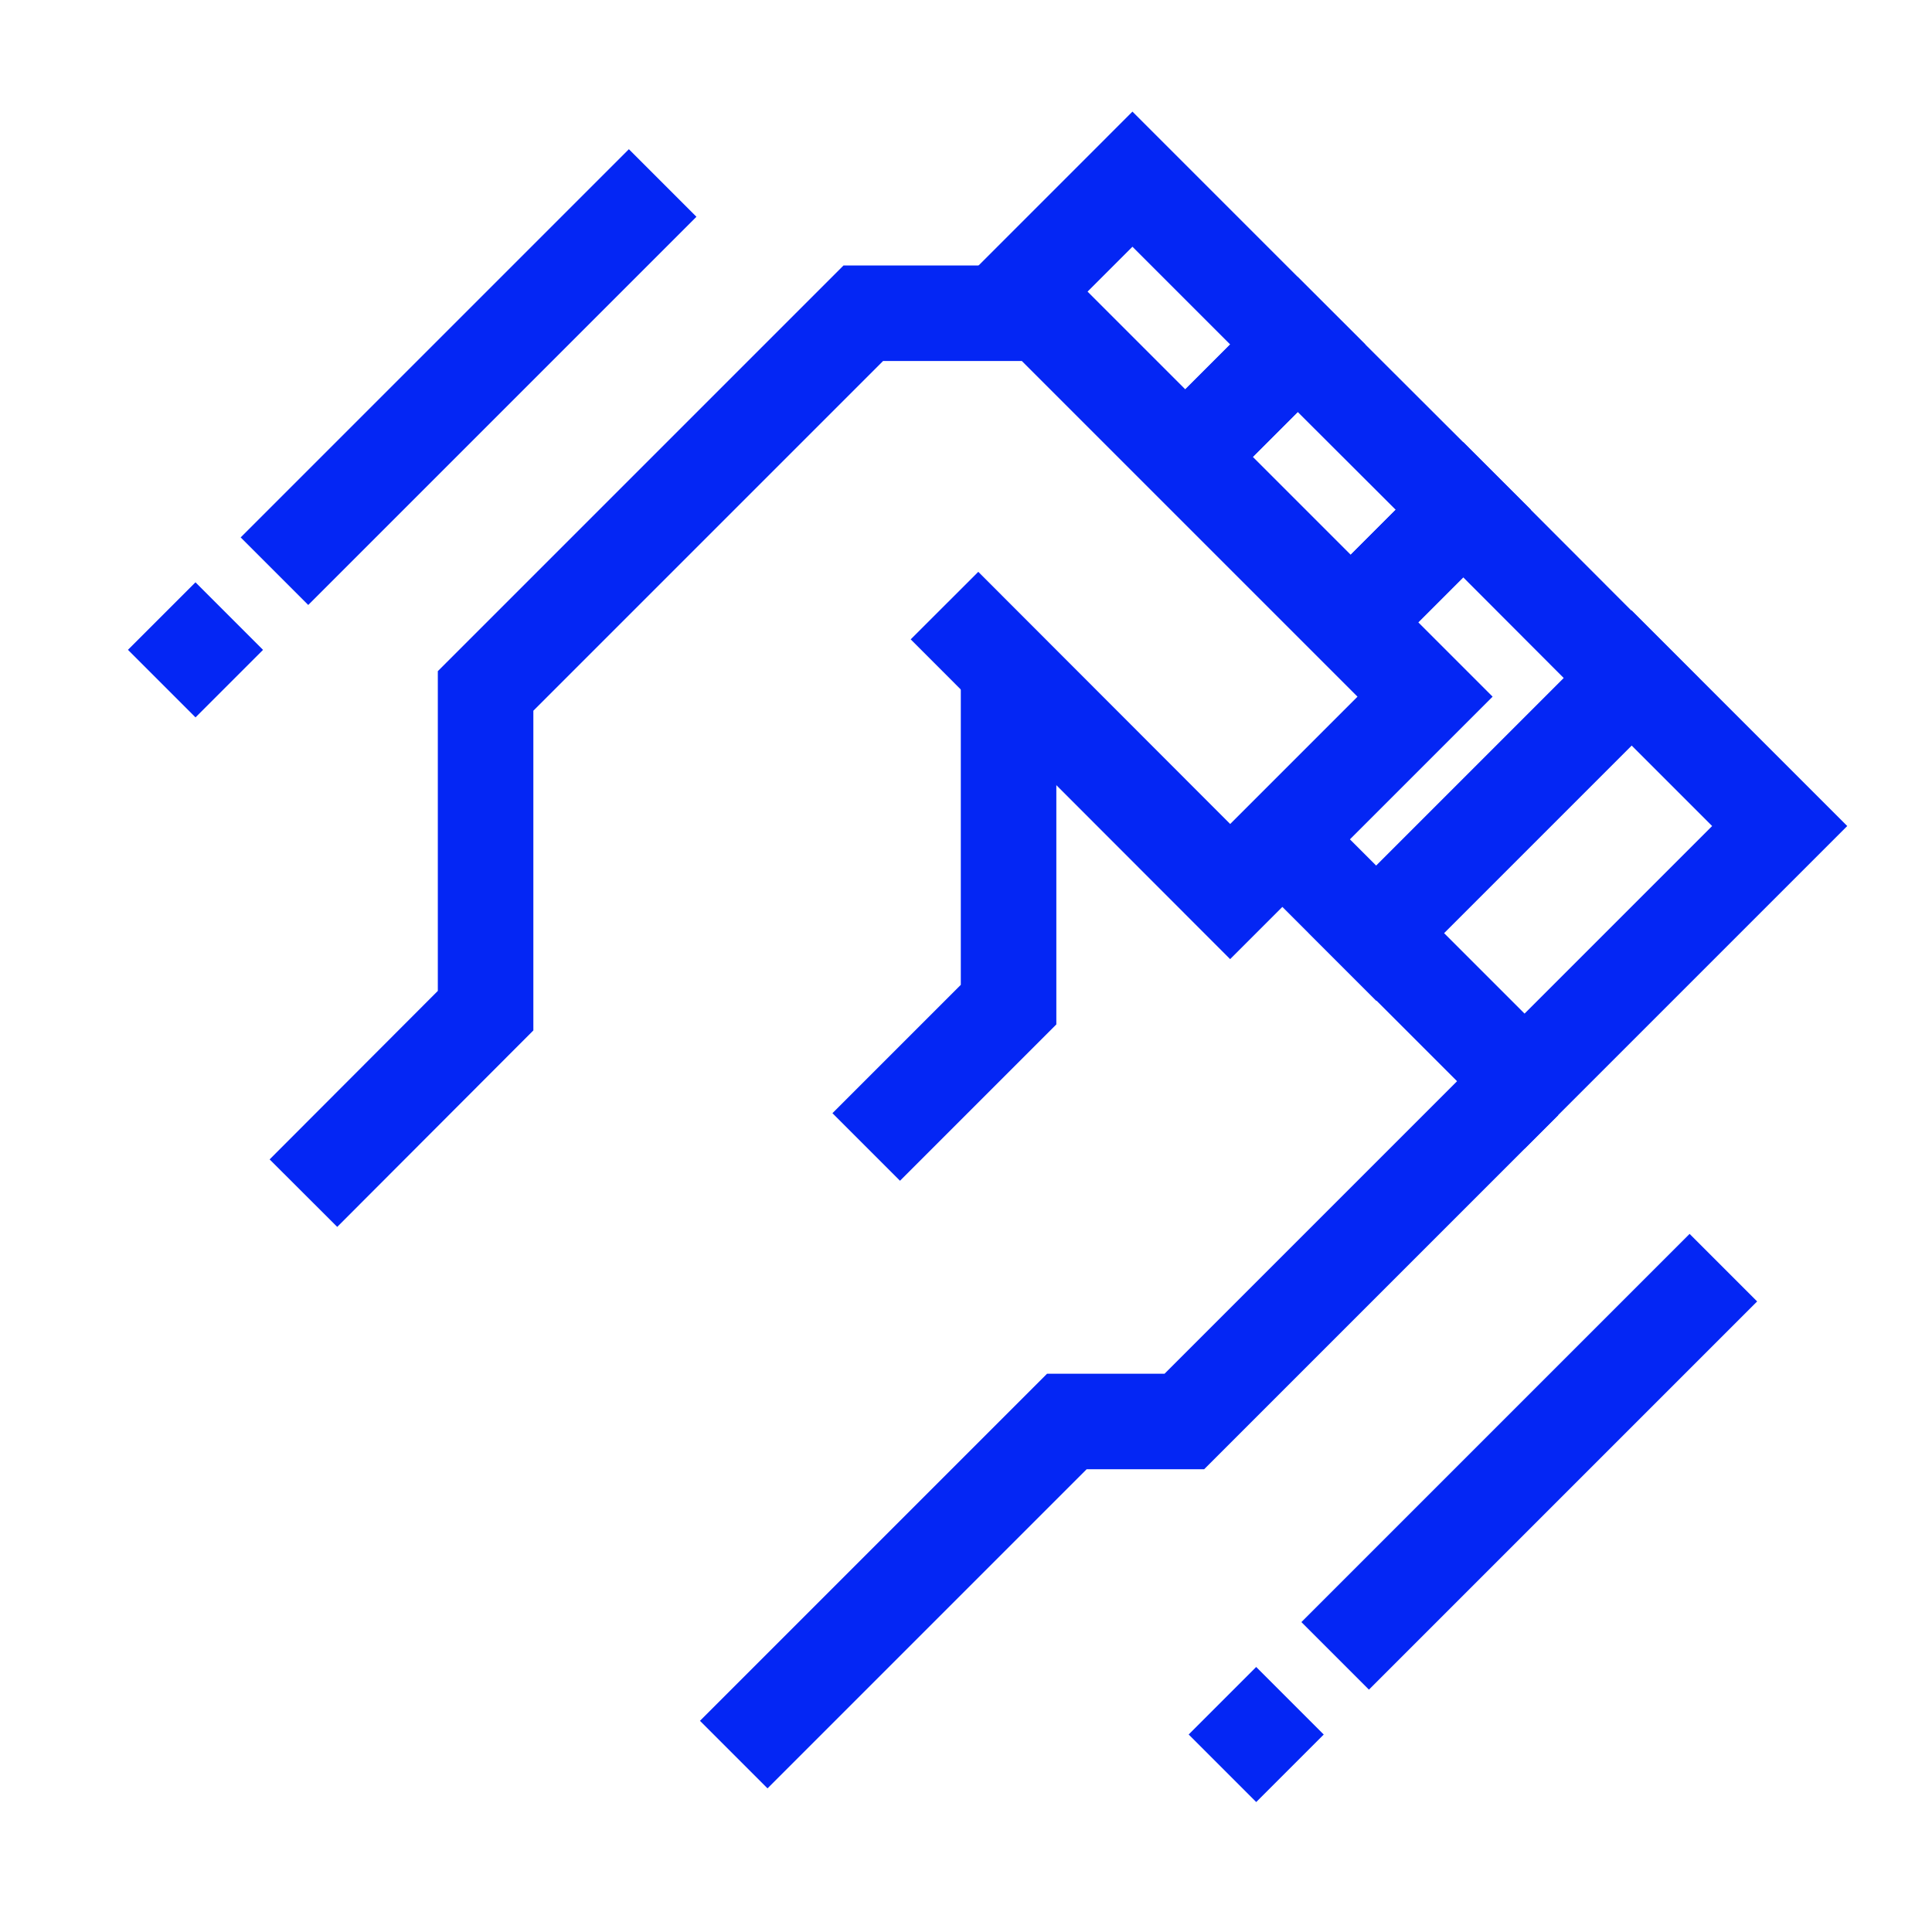
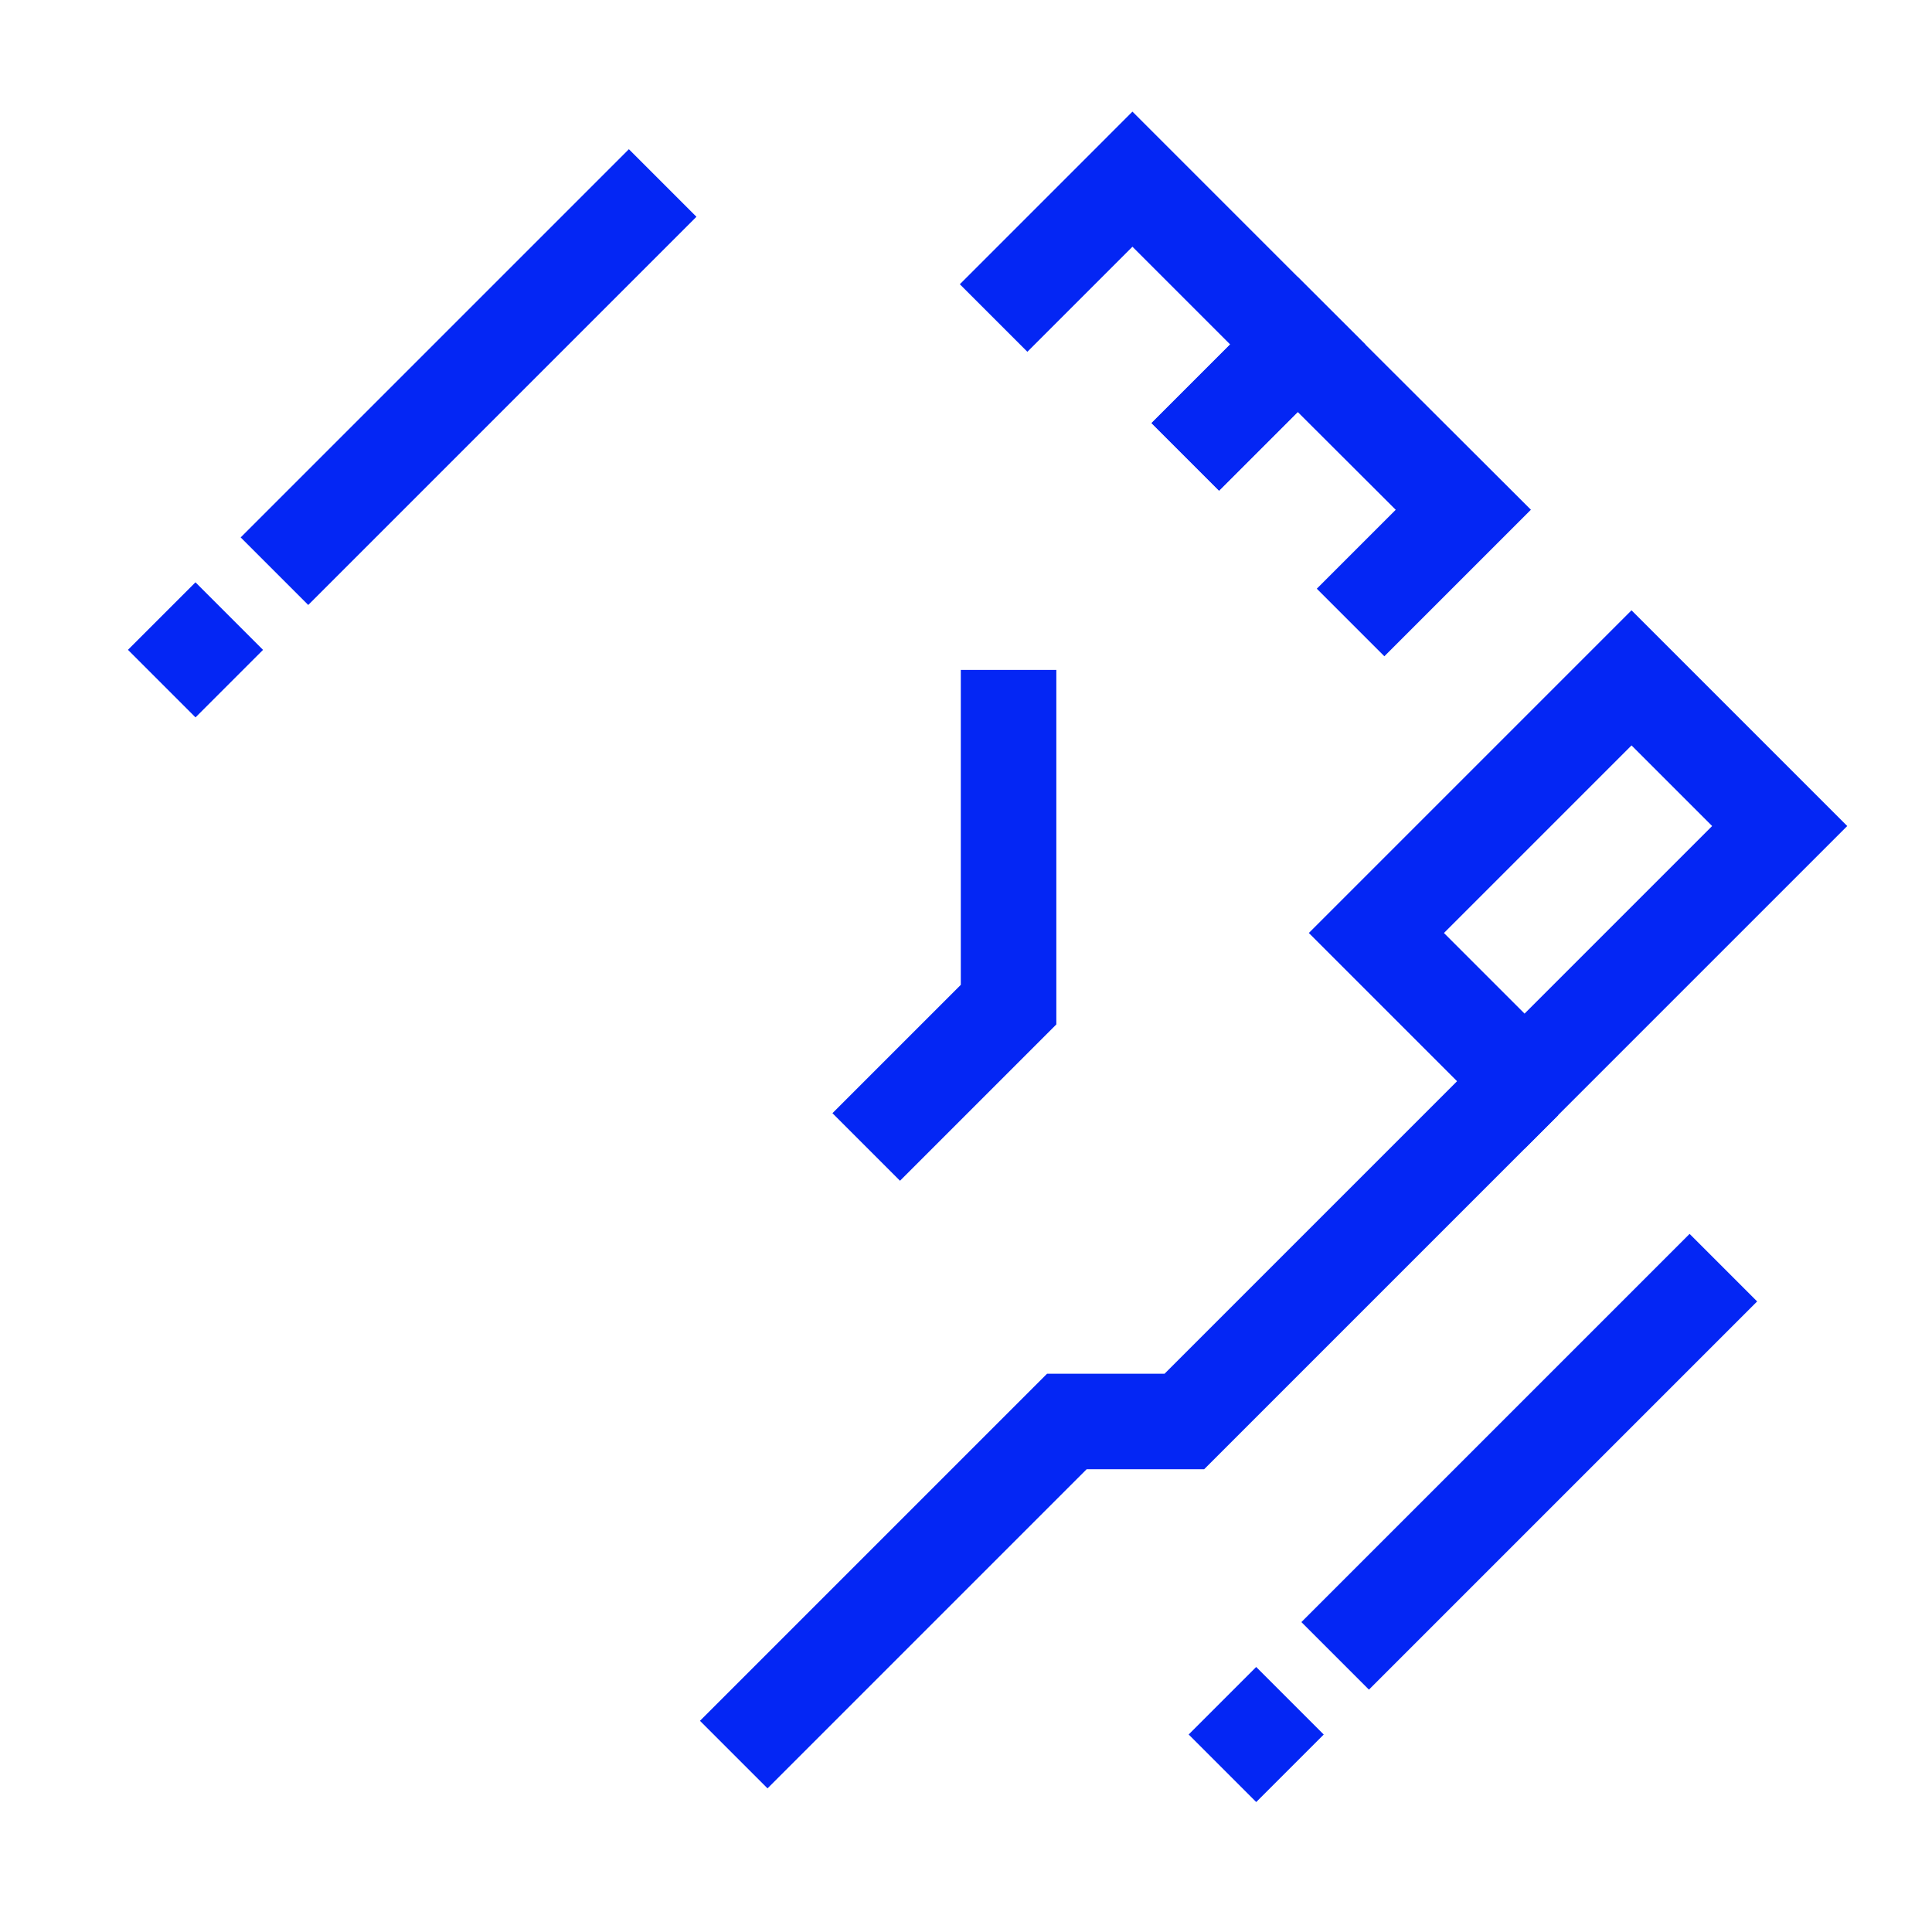
<svg xmlns="http://www.w3.org/2000/svg" width="91" height="91" viewBox="0 0 91 91" fill="none">
  <g clip-path="url(#clip0_13_1908)">
    <mask id="mask0_13_1908" style="mask-type:luminance" maskUnits="userSpaceOnUse" x="0" y="0" width="91" height="91">
      <path d="M90.716 0.863H0.716V90.863H90.716V0.863Z" fill="white" />
    </mask>
    <g mask="url(#mask0_13_1908)">
-       <path d="M14.292 56.199L22.872 47.604V32.544L40.662 14.754H49.062L67.122 32.814L57.942 41.994L44.487 28.524" stroke="#0426F4" stroke-width="4.5" stroke-miterlimit="10" />
      <path d="M83.826 38.907L76.847 31.928L64.83 43.945L71.809 50.924L83.826 38.907Z" stroke="#0426F4" stroke-width="4.5" stroke-miterlimit="10" />
-       <path d="M63.611 29.319L68.921 24.009L76.841 31.944L64.826 43.959L61.706 40.839" stroke="#0426F4" stroke-width="4.5" stroke-miterlimit="10" />
      <path d="M55.829 21.52L61.124 16.225L68.924 24.01L63.614 29.32" stroke="#0426F4" stroke-width="4.5" stroke-miterlimit="10" />
      <path d="M46.8 14.979L53.34 8.439L61.125 16.224L55.83 21.519" stroke="#0426F4" stroke-width="4.5" stroke-miterlimit="10" />
      <path d="M47.505 31.554V47.319L40.8 54.024" stroke="#0426F4" stroke-width="4.5" stroke-miterlimit="10" />
      <path d="M71.805 50.934L55.785 66.954H50.25L34.56 82.644" stroke="#0426F4" stroke-width="4.5" stroke-miterlimit="10" />
      <path d="M10.798 29.019L7.618 32.199" stroke="#0426F4" stroke-width="4.5" stroke-miterlimit="10" />
      <path d="M31.212 8.619L12.927 26.904" stroke="#0426F4" stroke-width="4.5" stroke-miterlimit="10" />
      <path d="M60.759 80.108L57.579 83.288" stroke="#0426F4" stroke-width="4.5" stroke-miterlimit="10" />
      <path d="M81.173 59.709L62.888 77.994" stroke="#0426F4" stroke-width="4.5" stroke-miterlimit="10" />
    </g>
  </g>
  <defs>
    <clipPath id="clip0_13_1908">
      <rect width="90" height="90" fill="white" transform="translate(0.716 0.863)" />
    </clipPath>
  </defs>
</svg>